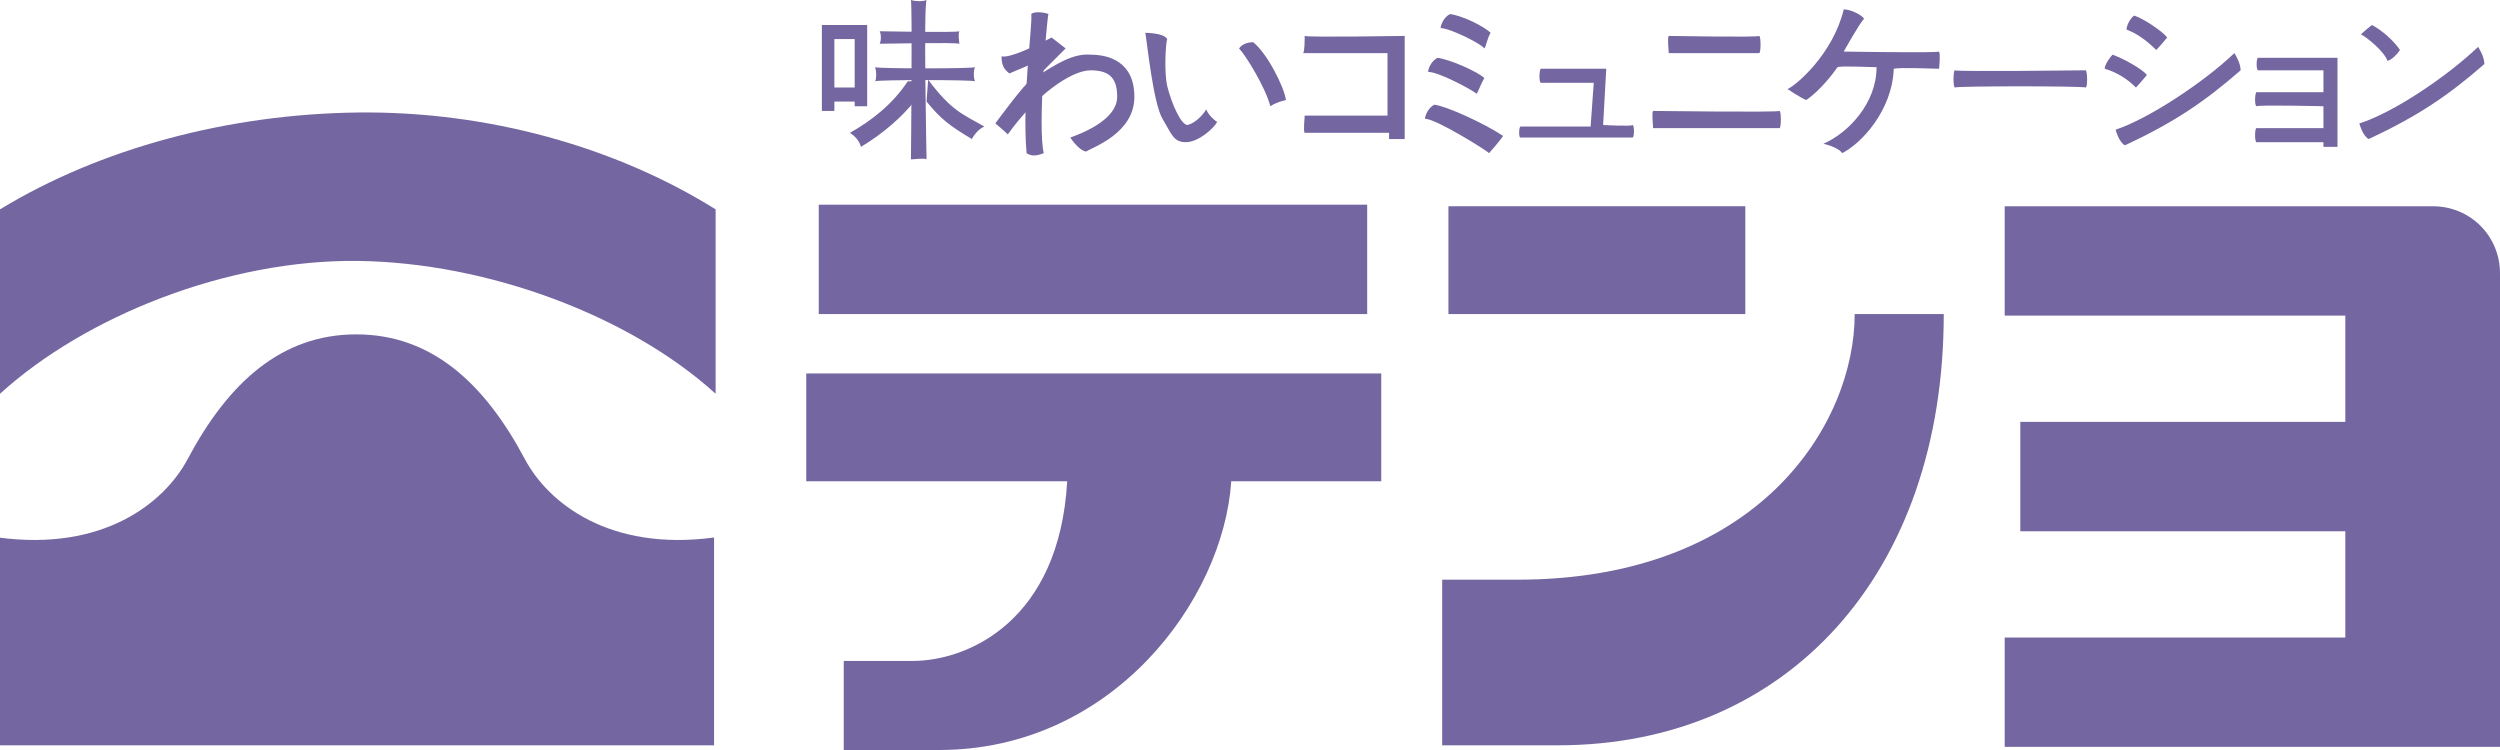
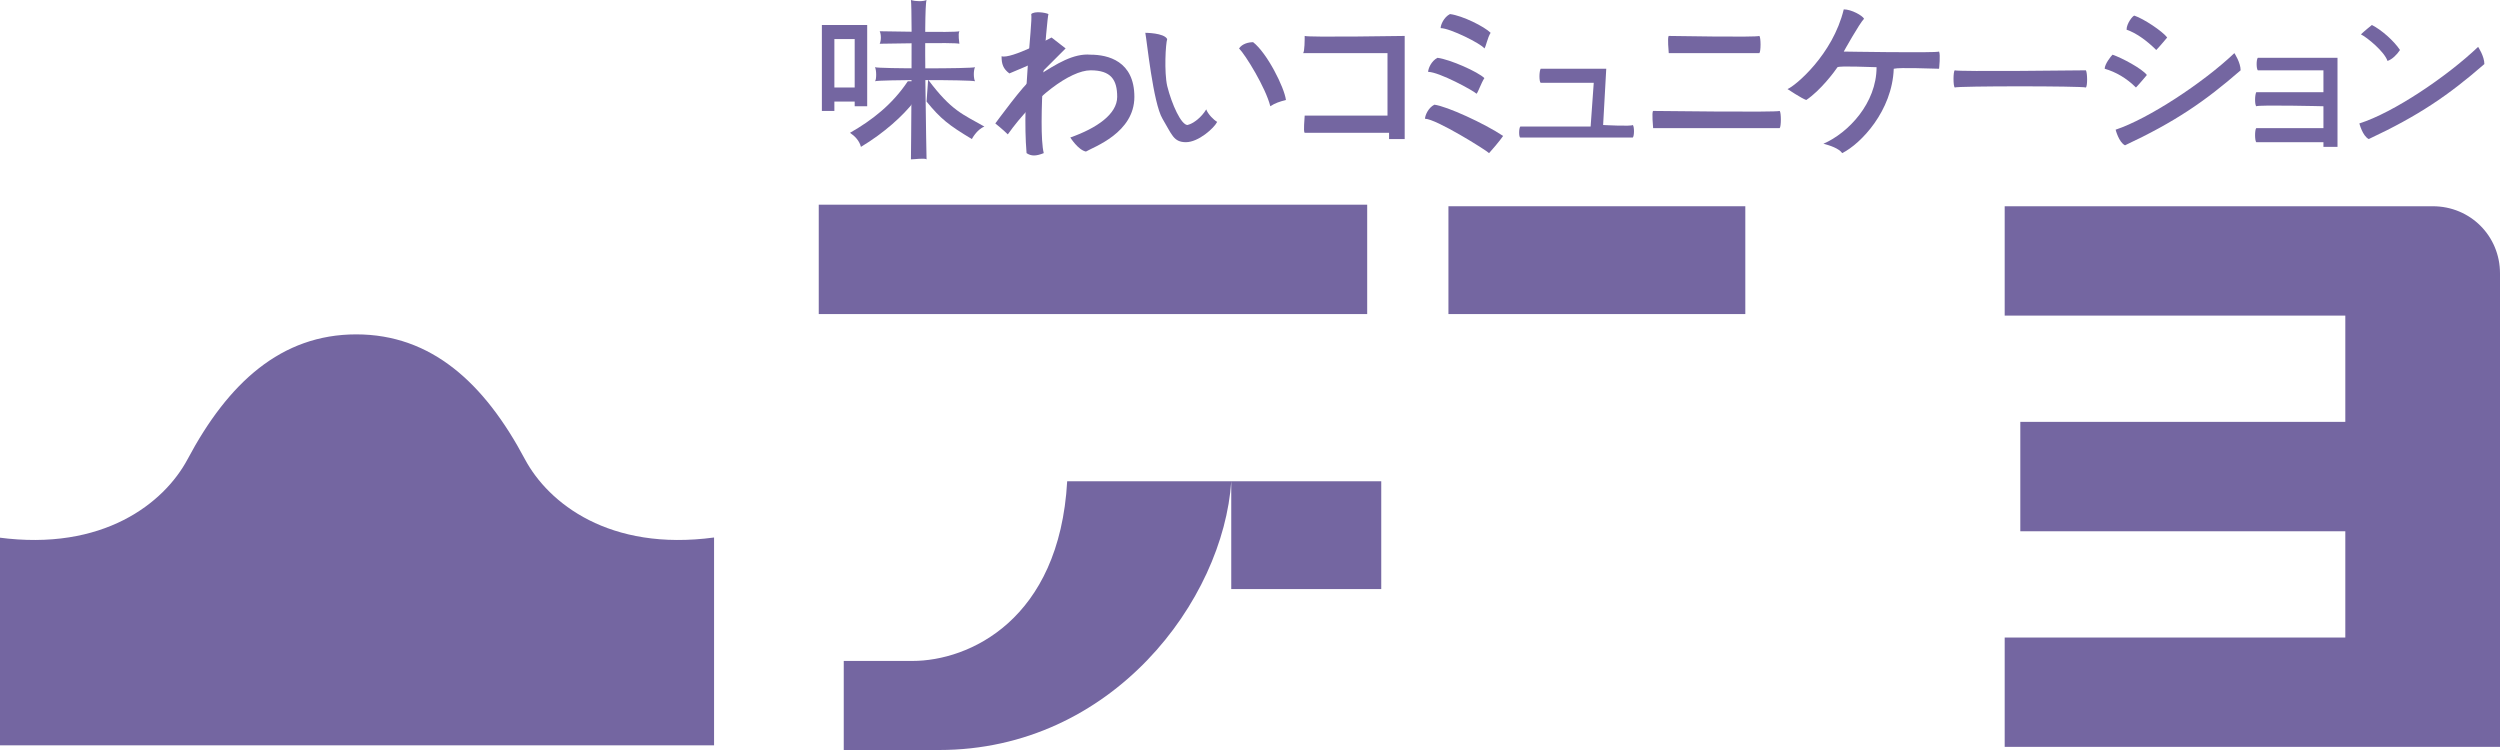
<svg xmlns="http://www.w3.org/2000/svg" version="1.1" id="Layer_1" x="0px" y="0px" viewBox="0 0 160 48" style="enable-background:new 0 0 160 48;" xml:space="preserve">
  <style type="text/css">
	.st0{fill:#7466A1;}
</style>
  <g>
    <path class="st0" d="M52.6,1.6v5.5h0.8V6.5h1.3v0.3h0.8V1.6H52.6z M54.7,5.6l-1.3,0V2.5h1.3V5.6z" />
    <path class="st0" d="M56.3,2c0.2,0,4.8,0.1,5.1,0c-0.1,0.2,0,0.7,0,0.8c-0.3-0.1-4.8,0-5.1,0C56.4,2.6,56.4,2.2,56.3,2z" />
    <path class="st0" d="M56,4.3c0.2,0.1,6.2,0.1,6.4,0c-0.1,0.2-0.1,0.7,0,0.9c-0.3-0.1-6.2-0.1-6.4,0C56.1,5.1,56.1,4.5,56,4.3z" />
    <path class="st0" d="M58.3,0c0.1,0.8,0,10.2,0,10.2c0.2,0,0.9-0.1,1,0c0,0-0.2-9.7,0-10.2C59.1,0.1,58.6,0.1,58.3,0z" />
    <path class="st0" d="M58.1,5.2c-1,1.5-2.3,2.5-3.7,3.3C54.7,8.7,55,9,55.1,9.4c1.5-0.9,2.7-2,3.4-2.9c0.6-0.7,0.1-1.3,0.1-1.3   L58.1,5.2z" />
    <path class="st0" d="M59.4,5.1c1.5,2,2.2,2.2,3.6,3c-0.5,0.2-0.8,0.8-0.8,0.8c-1.5-0.9-2-1.3-2.9-2.4" />
    <path class="st0" d="M66.8,9.8c-0.4-1.6,0.2-8.6,0.3-8.9c-0.2-0.1-0.9-0.2-1.1,0c0.1,0.7-0.6,5.3-0.3,8.9C66,10,66.3,10,66.8,9.8z" />
    <path class="st0" d="M64.1,3.6c0.6,0.2,3.2-1.2,3.2-1.2l0.9,0.7l-1.7,1.7c1.1-0.7,2.2-1.4,3.3-1.3c1.1,0,2.8,0.4,2.8,2.7   s-2.6,3.2-3.1,3.5c-0.5-0.1-1-0.9-1-0.9c1.7-0.6,3-1.5,3-2.6c0-1.1-0.4-1.7-1.7-1.7c-1.3,0-3.6,1.7-5.3,4.1   c-0.3-0.3-0.8-0.7-0.8-0.7s1.9-2.6,2.3-2.8l0-1c0,0-0.9,0.4-1.4,0.6C64.2,4.4,64.1,4.1,64.1,3.6z" />
    <path class="st0" d="M73.3,2.1c0.1,0.5,0.5,4.5,1.1,5.5c0.6,1,0.7,1.5,1.5,1.5c0.8,0,1.8-0.9,2-1.3c-0.2-0.1-0.6-0.5-0.7-0.8   c-0.3,0.5-0.8,0.9-1.2,1c-0.4,0-1-1.3-1.3-2.5c-0.2-0.9-0.1-2.7,0-3C74.5,2.1,73.3,2.1,73.3,2.1z" />
    <path class="st0" d="M79.3,3.1c0.2-0.3,0.6-0.4,0.9-0.4c0.9,0.7,2,2.9,2.1,3.7c-0.4,0.1-0.7,0.2-1,0.4C81,5.6,79.7,3.5,79.3,3.1z" />
    <path class="st0" d="M83.5,2.3c0.2,0.1,6.4,0,6.4,0v6.6h-1V8.5c0,0-5.2,0-5.4,0c-0.1-0.1,0-0.9,0-1.1c0.2,0,5.3,0,5.3,0V3.4   c0,0-5.3,0-5.4,0C83.5,3.3,83.5,2.5,83.5,2.3z" />
    <path class="st0" d="M92.2,1.8c0-0.2,0.2-0.7,0.6-0.9C93.6,1,95,1.7,95.4,2.1c-0.2,0.3-0.3,0.9-0.4,1C94.8,2.8,92.8,1.8,92.2,1.8z" />
    <path class="st0" d="M91.4,4.6c0-0.2,0.2-0.7,0.6-0.9c0.8,0.1,2.6,0.9,3,1.3c-0.2,0.3-0.4,0.9-0.5,1C94.3,5.8,92.1,4.6,91.4,4.6z" />
    <path class="st0" d="M91.2,7.6c0-0.2,0.2-0.7,0.6-0.9c0.8,0.1,3.2,1.2,4.4,2c-0.2,0.3-0.8,1-0.9,1.1C95.1,9.6,91.9,7.6,91.2,7.6z" />
    <path class="st0" d="M98.6,4.4c0.2,0,4.2,0,4.2,0L102.6,8c0,0,1.8,0.1,1.9,0c0.1,0.1,0.1,0.7,0,0.8c-0.1,0-7.1,0-7.2,0   c-0.1,0-0.1-0.6,0-0.7c0.2,0,4.5,0,4.5,0l0.2-2.8c0,0-3.2,0-3.4,0C98.5,5.2,98.5,4.6,98.6,4.4z" />
    <path class="st0" d="M112.6,3.4c0.1-0.1,0.1-1,0-1.1c-0.2,0.1-5.6,0-5.8,0c-0.1,0.1,0,1,0,1.1C107,3.4,112.4,3.4,112.6,3.4z" />
    <path class="st0" d="M113.9,8.2c0.1-0.1,0.1-1,0-1.1c-0.2,0.1-7.9,0-8.1,0c-0.1,0.1,0,1,0,1.1C106,8.2,113.6,8.2,113.9,8.2z" />
    <path class="st0" d="M114.4,5.7c0.5-0.2,2.9-2.2,3.6-5.1c0.5,0,1.2,0.4,1.3,0.6C119,1.5,118,3.3,118,3.3s5.9,0.1,6.1,0   c0.1,0.2,0,1.1,0,1.1c-0.4,0-2.5-0.1-2.9,0c-0.1,2.7-2.1,4.8-3.3,5.4c-0.2-0.3-0.8-0.5-1.2-0.6c1.6-0.7,3.4-2.6,3.4-4.9   c-0.4,0-2.3-0.1-2.5,0c-0.2,0.3-1.1,1.5-2,2.1C115.3,6.3,114.4,5.7,114.4,5.7z" />
    <path class="st0" d="M133.5,5.6c0.1-0.1,0.1-0.9,0-1.1c-0.1,0-8.2,0.1-8.4,0c-0.1,0.1-0.1,1,0,1.1C125.3,5.5,133.2,5.5,133.5,5.6z" />
    <path class="st0" d="M136.6,1c0.6,0.2,1.8,1,2.1,1.4c0,0-0.5,0.6-0.7,0.8c-0.6-0.6-1.3-1.1-1.9-1.3C136.1,1.5,136.5,1,136.6,1z" />
    <path class="st0" d="M135.2,3.5c0.6,0.2,1.9,0.9,2.2,1.3c0,0-0.5,0.6-0.7,0.8c-0.6-0.6-1.3-1-2-1.2C134.7,4.1,135.1,3.6,135.2,3.5z   " />
    <path class="st0" d="M135.4,8.3c0,0,0.2,0.8,0.6,1c3.2-1.5,5.1-2.8,7.4-4.8c0-0.5-0.4-1.1-0.4-1.1C141,5.3,137.5,7.6,135.4,8.3z" />
    <path class="st0" d="M151,7.9c0,0,0.2,0.8,0.6,1c3.2-1.5,5.1-2.8,7.4-4.8c0-0.5-0.4-1.1-0.4-1.1C156.6,4.9,153.2,7.2,151,7.9z" />
    <path class="st0" d="M144.5,3.7c0.1,0,5.1,0,5.1,0v5.7c-0.2,0-0.8,0-0.9,0V9.1c0,0-4.1,0-4.3,0c-0.1-0.1-0.1-0.8,0-0.9   c0.2,0,4.3,0,4.3,0V6.8c0,0-4.1-0.1-4.3,0c-0.1-0.1-0.1-0.7,0-0.9c0.1,0,4.3,0,4.3,0V4.5c0,0-4.1,0-4.2,0   C144.4,4.4,144.4,3.8,144.5,3.7z" />
    <path class="st0" d="M151.8,1.6c0.6,0.3,1.4,1,1.8,1.6c-0.2,0.3-0.5,0.6-0.8,0.7c-0.2-0.6-1.3-1.5-1.7-1.7   C151.3,2,151.8,1.6,151.8,1.6z" />
-     <path class="st0" d="M22.9,7.2c8.3-0.1,16.5,2.2,22.9,6.2v11.8c-5.5-5-14.6-8.4-22.9-8.5C14.6,16.6,5.5,20.2,0,25.2V13.4   C6.4,9.5,14.6,7.3,22.9,7.2z" />
    <path class="st0" d="M45.7,47.7V34.4c-6.7,0.9-10.6-2.2-12.1-5c-2.6-4.9-6-8-10.8-8s-8.2,3.1-10.8,8c-1.5,2.8-5.4,5.9-12.1,5v13.3   H45.7z" />
    <path class="st0" d="M87.5,20.1v-7H52.4v7H87.5z" />
-     <path class="st0" d="M78.8,30.8C78.3,38.4,71.2,48,60.1,48c-3.1,0-6.1,0-6.1,0v-5.7c0,0,2.7,0,4.4,0c3.6,0,9.4-2.6,9.9-11.5H51.6   v-6.9h36.8v6.9H78.8z" />
+     <path class="st0" d="M78.8,30.8C78.3,38.4,71.2,48,60.1,48c-3.1,0-6.1,0-6.1,0v-5.7c0,0,2.7,0,4.4,0c3.6,0,9.4-2.6,9.9-11.5H51.6   h36.8v6.9H78.8z" />
    <path class="st0" d="M111.7,20.1v-6.9H92.7v6.9H111.7z" />
-     <path class="st0" d="M97.1,37.1c-2.8,0-4.8,0-4.8,0v10.6c0,0,3.8,0,7.4,0c14.7,0,24.7-11,24.7-27.6h-5.7   C118.7,27.1,112.6,37.1,97.1,37.1z" />
    <path class="st0" d="M160,17.5c0-2.4-1.9-4.3-4.3-4.3h-27.4v7h21.8V27h-20.8v7h20.8v6.8h-21.8v7H160L160,17.5z" />
  </g>
</svg>